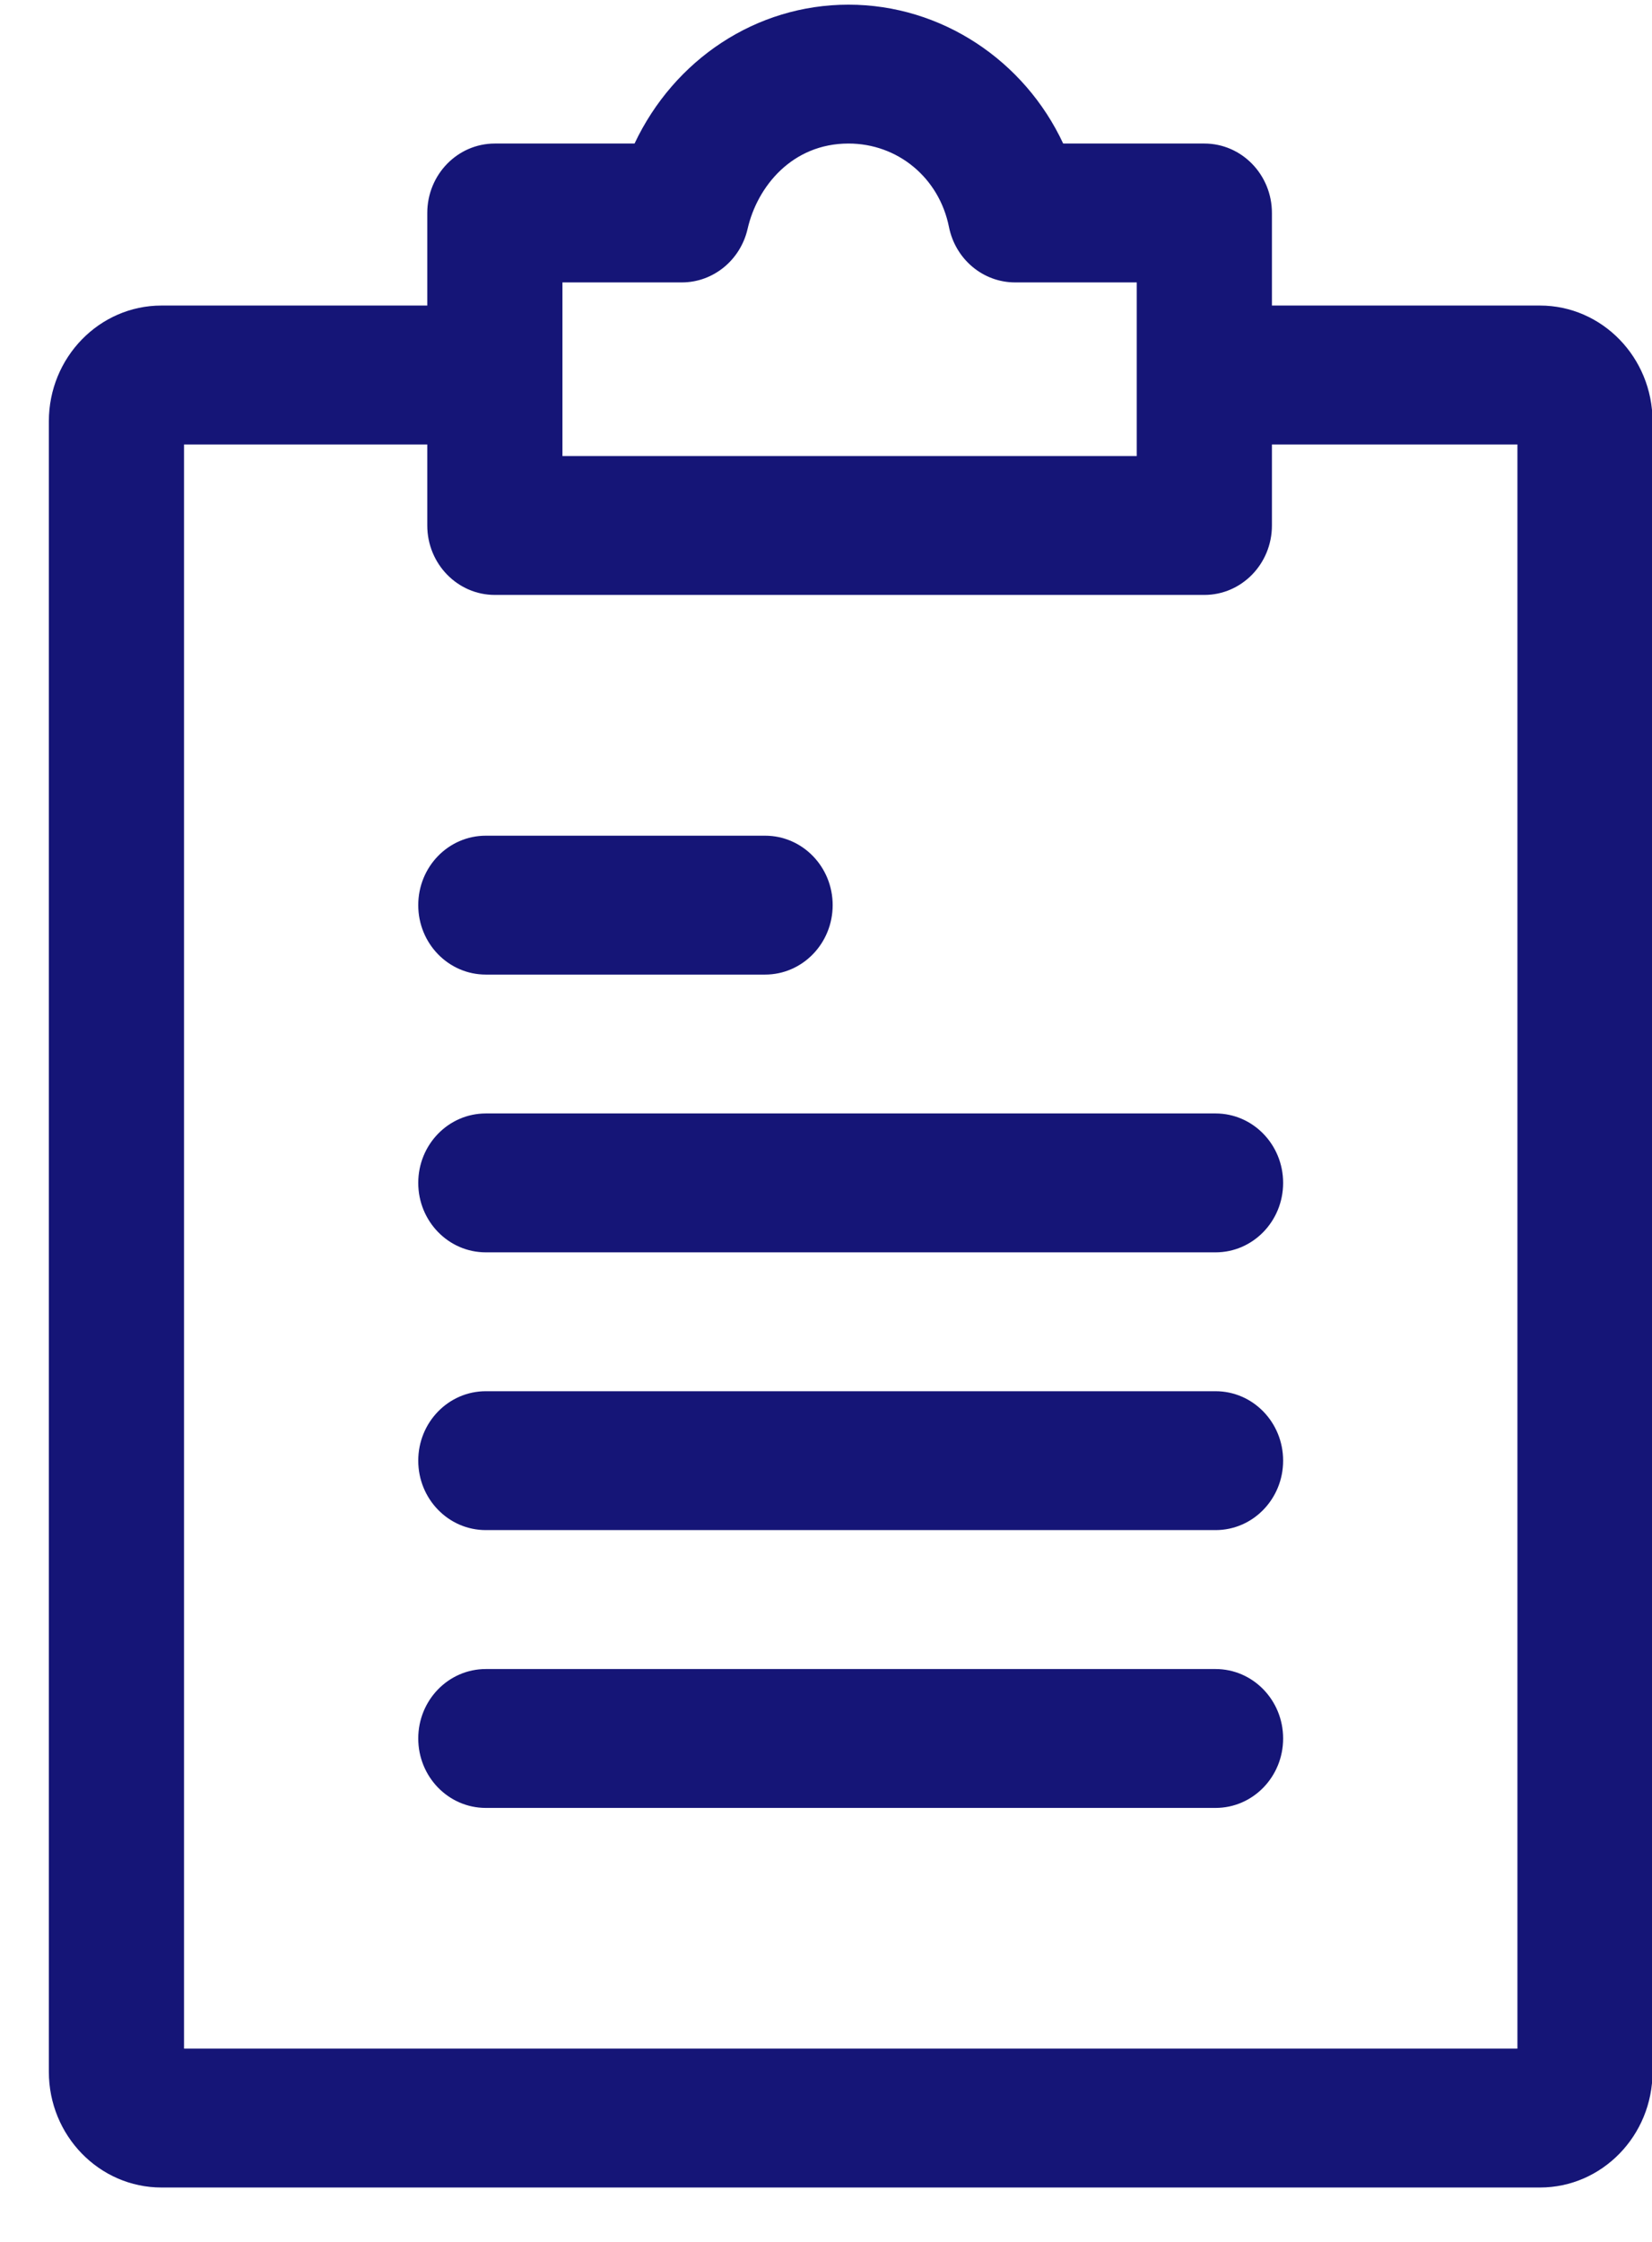
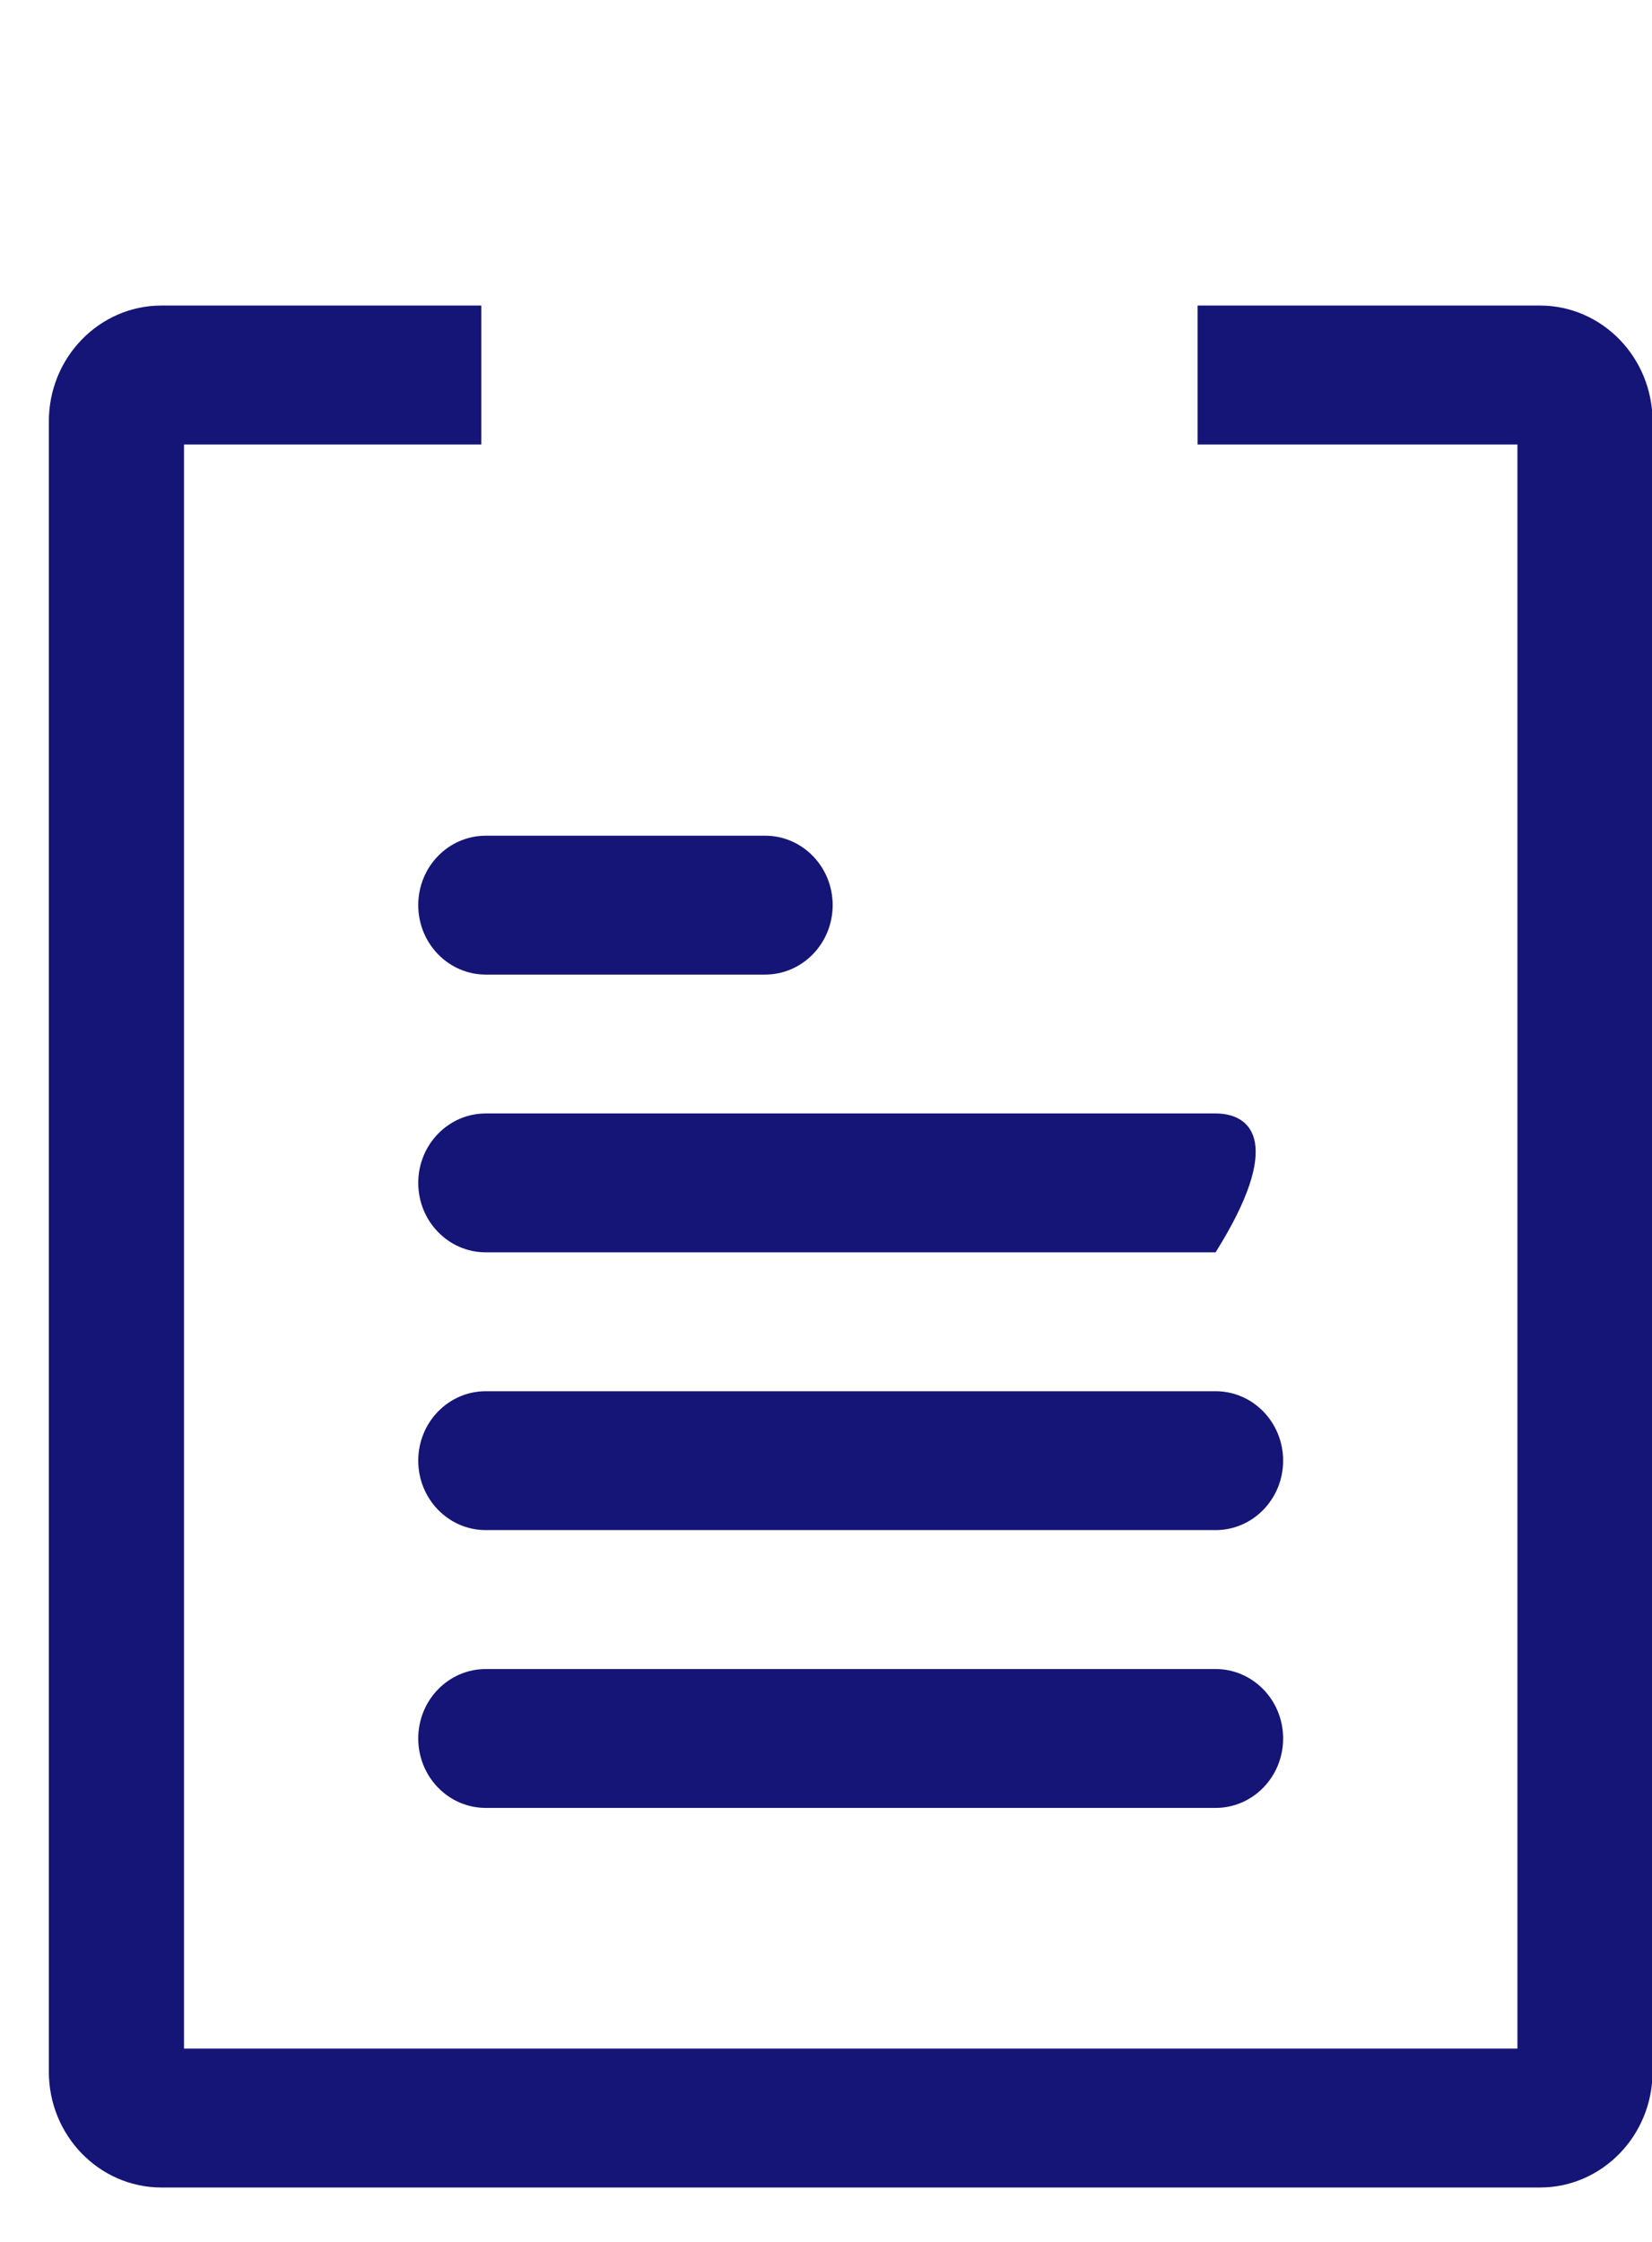
<svg xmlns="http://www.w3.org/2000/svg" width="28" height="38" viewBox="0 0 28 38" fill="none">
-   <path d="M20.413 2.433H18.02C17.364 1.026 15.956 0.079 14.381 0.079C12.814 0.079 11.427 1.01 10.755 2.433H8.387C7.755 2.433 7.242 2.96 7.242 3.61V8.907C7.242 9.557 7.755 10.084 8.387 10.084H20.413C21.045 10.084 21.558 9.557 21.558 8.907V3.61C21.558 2.96 21.045 2.433 20.413 2.433ZM19.267 7.73H9.533V4.787H11.556C12.087 4.787 12.549 4.411 12.671 3.88C12.835 3.16 13.428 2.433 14.381 2.433C15.217 2.433 15.918 3.014 16.084 3.847C16.194 4.395 16.662 4.787 17.206 4.787H19.267V7.73Z" fill="#151577" />
  <path d="M26.101 5.179H20.298V7.534H25.719V34.724H3.119V7.534H8.158V5.179H2.737C1.684 5.179 0.828 6.059 0.828 7.141V35.117C0.828 36.199 1.684 37.078 2.737 37.078H26.101C27.153 37.078 28.009 36.199 28.009 35.117V7.141C28.009 6.059 27.153 5.179 26.101 5.179Z" fill="#151577" />
  <path d="M12.968 14.165H8.234C7.601 14.165 7.089 14.691 7.089 15.342C7.089 15.992 7.601 16.519 8.234 16.519H12.968C13.6 16.519 14.113 15.992 14.113 15.342C14.113 14.691 13.6 14.165 12.968 14.165Z" fill="#151577" />
-   <path d="M20.603 18.873H8.234C7.601 18.873 7.089 19.4 7.089 20.05C7.089 20.7 7.601 21.227 8.234 21.227H20.603C21.236 21.227 21.748 20.7 21.748 20.05C21.748 19.4 21.236 18.873 20.603 18.873Z" fill="#151577" />
+   <path d="M20.603 18.873H8.234C7.601 18.873 7.089 19.4 7.089 20.05C7.089 20.7 7.601 21.227 8.234 21.227H20.603C21.748 19.4 21.236 18.873 20.603 18.873Z" fill="#151577" />
  <path d="M20.603 23.581H8.234C7.601 23.581 7.089 24.108 7.089 24.758C7.089 25.408 7.601 25.935 8.234 25.935H20.603C21.236 25.935 21.748 25.408 21.748 24.758C21.748 24.108 21.236 23.581 20.603 23.581Z" fill="#151577" />
  <path d="M20.603 28.29H8.234C7.601 28.29 7.089 28.817 7.089 29.467C7.089 30.117 7.601 30.644 8.234 30.644H20.603C21.236 30.644 21.748 30.117 21.748 29.467C21.748 28.817 21.236 28.29 20.603 28.29Z" fill="#151577" />
</svg>